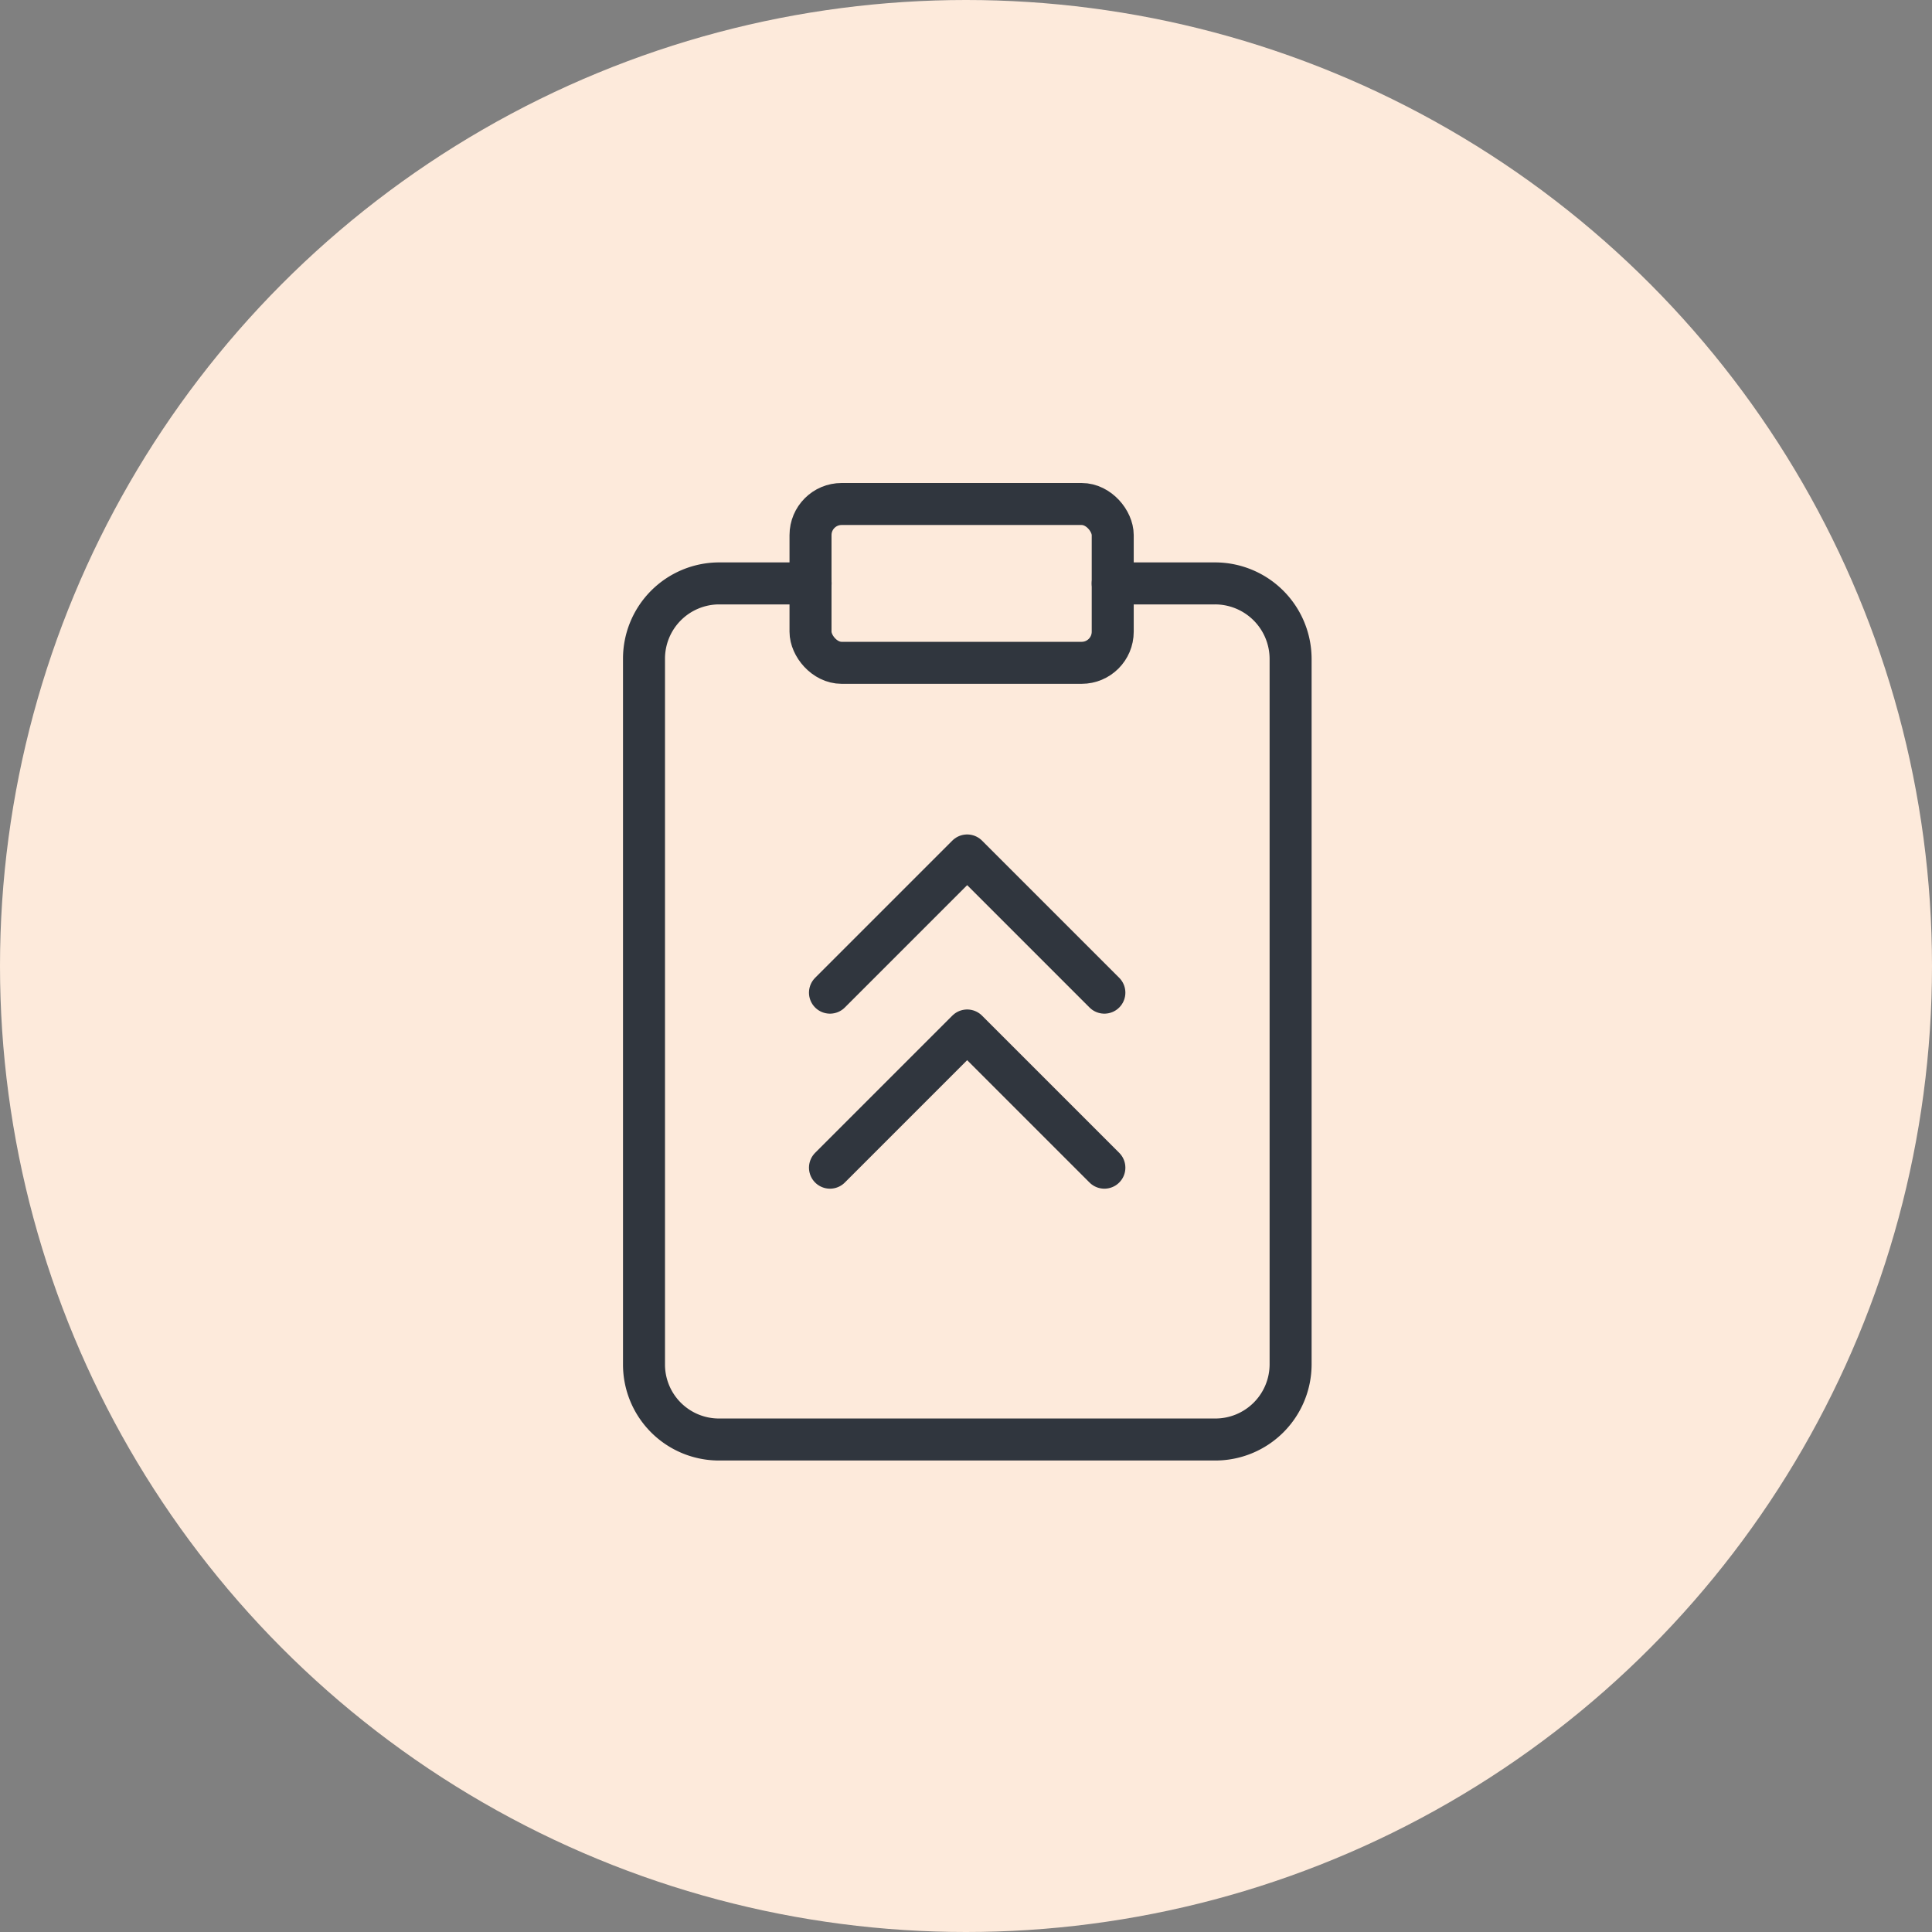
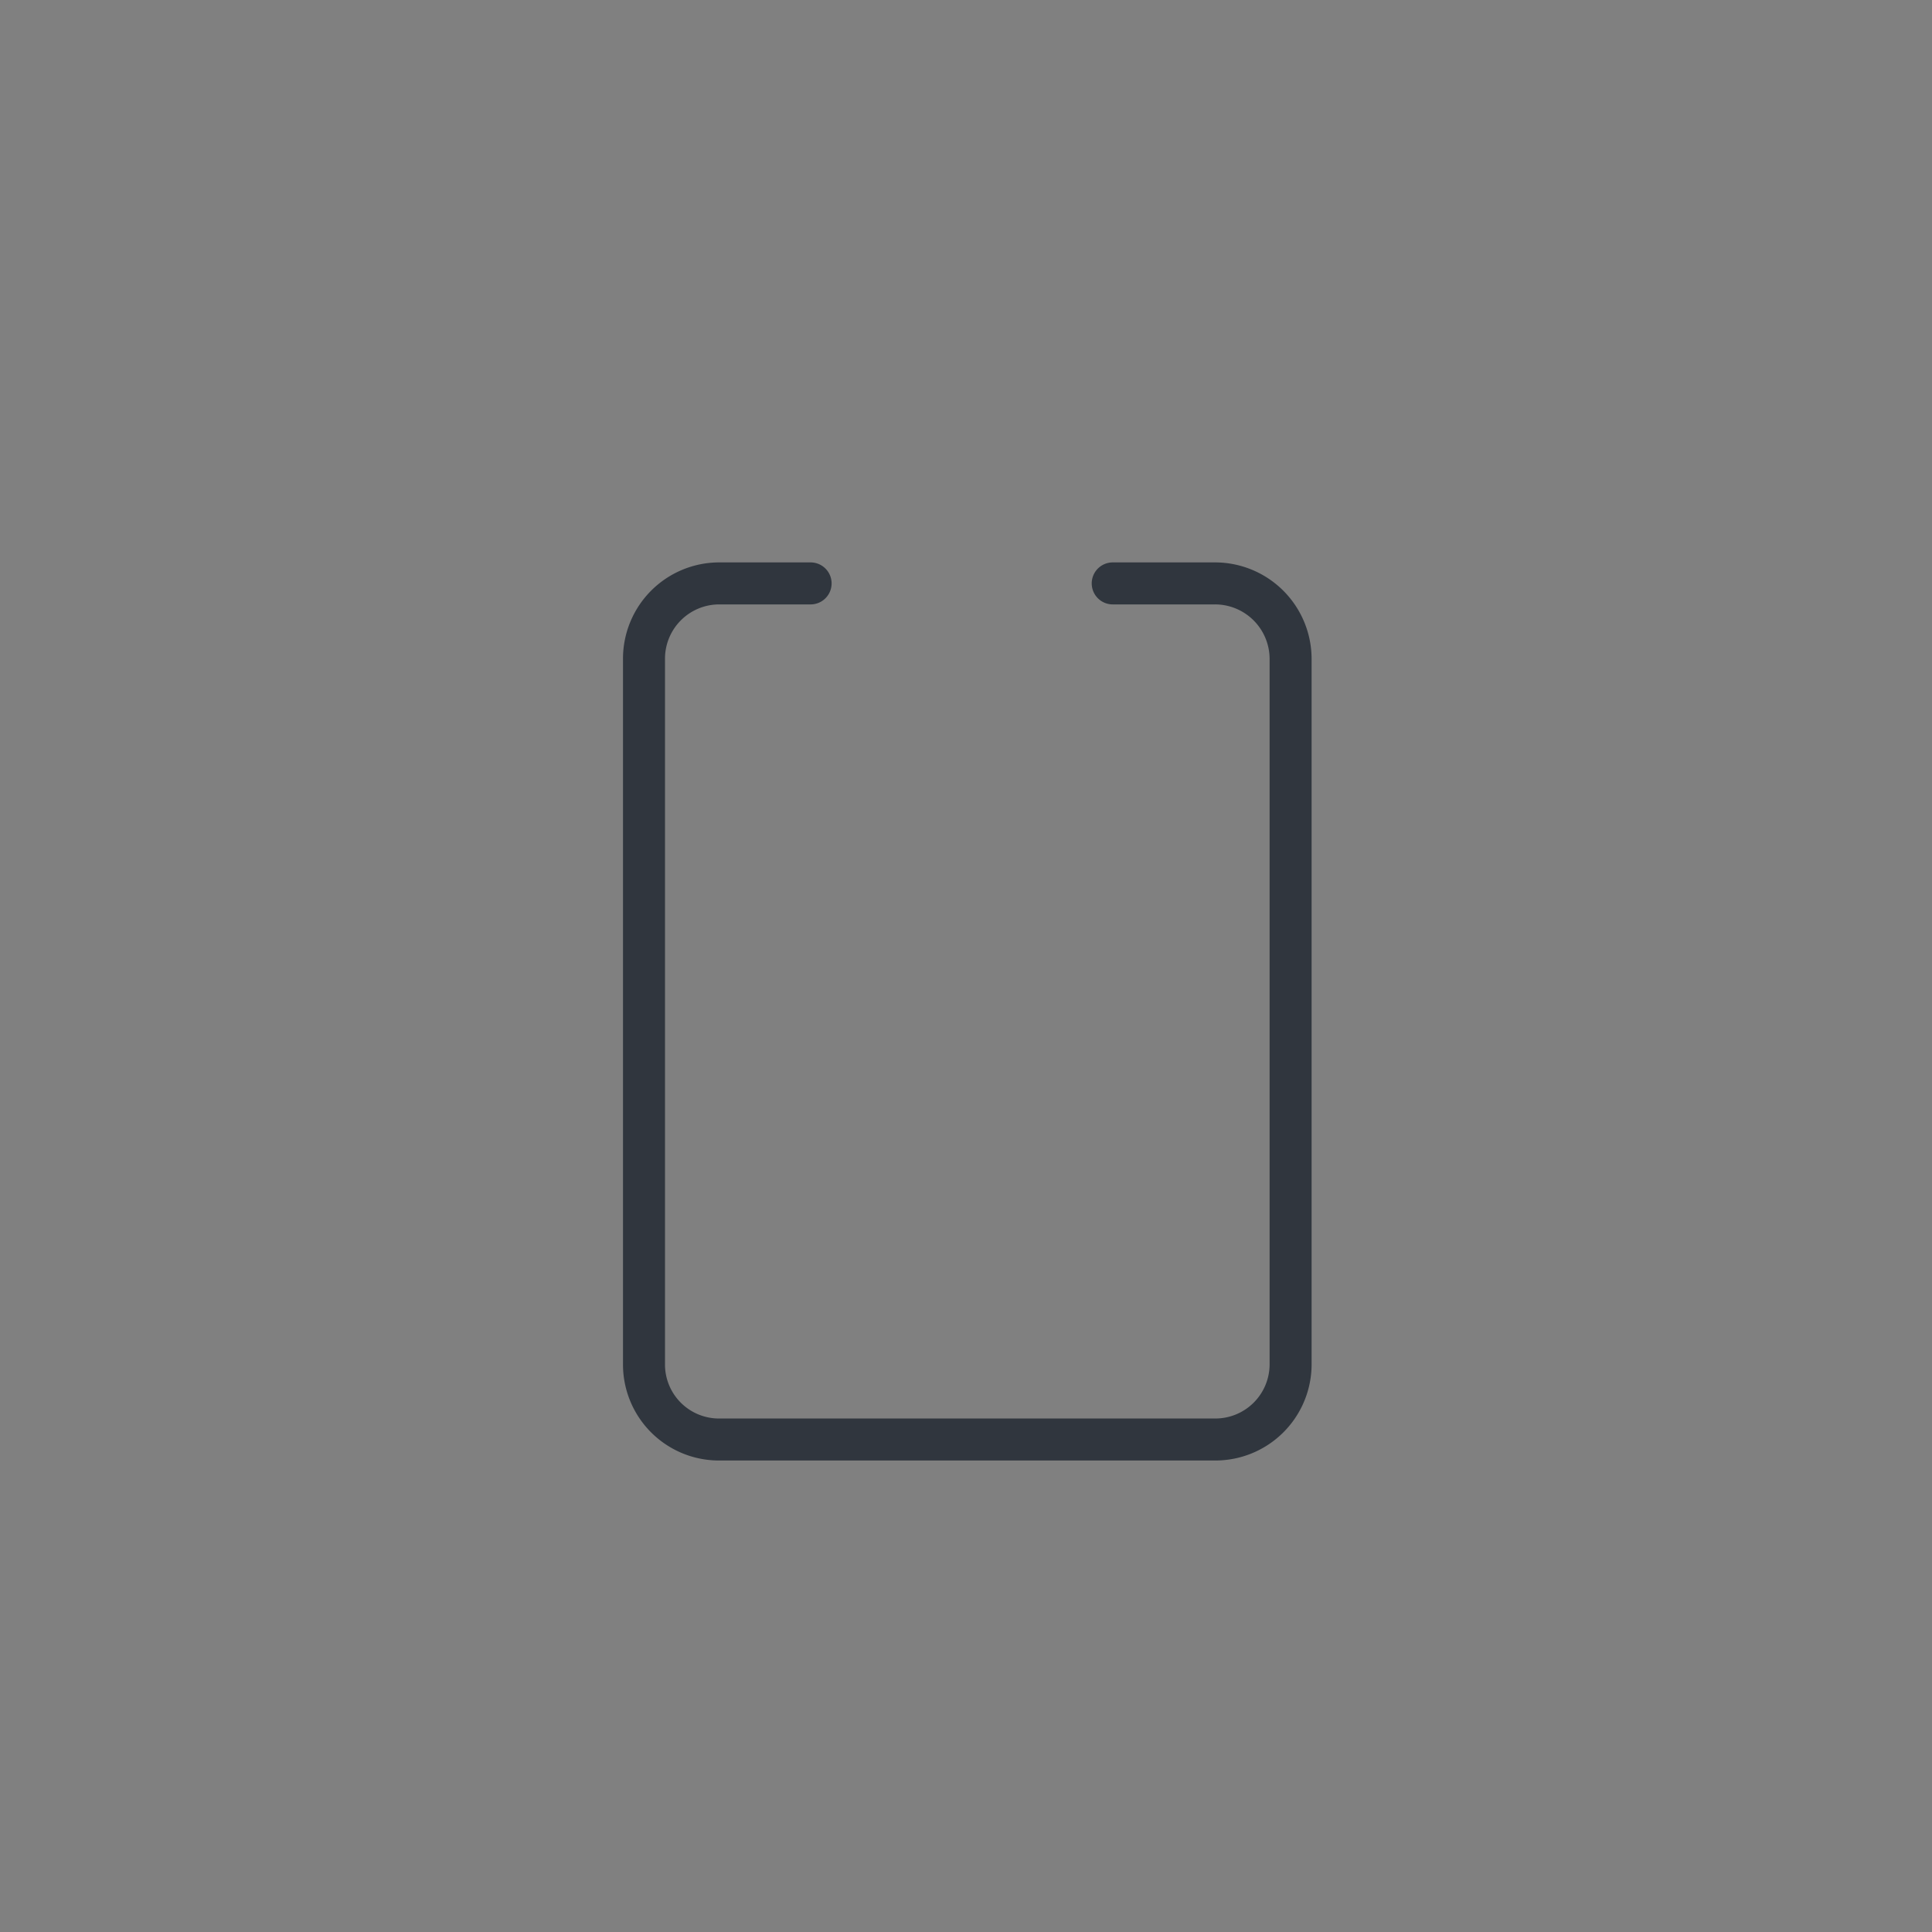
<svg xmlns="http://www.w3.org/2000/svg" width="69" height="69" viewBox="0 0 69 69">
  <rect x="0" y="0" width="69" height="69" fill="#808080" stroke="none" />
  <g id="ameliorer_fiscalite" transform="translate(-92 -1592)">
-     <circle id="Ellipse_6" data-name="Ellipse 6" cx="34.5" cy="34.5" r="34.5" transform="translate(92 1592)" fill="#fdeadb" />
    <g id="Groupe_308" data-name="Groupe 308" transform="translate(114.176 1609.176)">
-       <path id="Tracé_630" data-name="Tracé 630" d="M6.793,17.07l4.9-4.9,4.9,4.9" transform="translate(0.673 1.206)" fill="none" stroke="#30363e" stroke-linecap="round" stroke-linejoin="round" stroke-width="1.5" />
-       <path id="Tracé_631" data-name="Tracé 631" d="M6.793,22.757l4.9-4.9,4.9,4.9" transform="translate(0.673 1.77)" fill="none" stroke="#30363e" stroke-linecap="round" stroke-linejoin="round" stroke-width="1.5" />
      <path id="Tracé_632" data-name="Tracé 632" d="M17.49,3.33h3.66a2.7,2.7,0,0,1,2.693,2.693v25.2a2.688,2.688,0,0,1-2.693,2.682H3.432A2.678,2.678,0,0,1,.75,31.226V6.023A2.688,2.688,0,0,1,3.432,3.33H6.7" transform="translate(0.074 0.33)" fill="none" stroke="#30363e" stroke-linecap="round" stroke-linejoin="round" stroke-width="1.5" />
-       <rect id="Rectangle_138" data-name="Rectangle 138" width="10.793" height="5.672" rx="1.11" transform="translate(6.771 0.824)" fill="none" stroke="#30363e" stroke-linecap="round" stroke-linejoin="round" stroke-width="1.5" />
    </g>
  </g>
</svg>